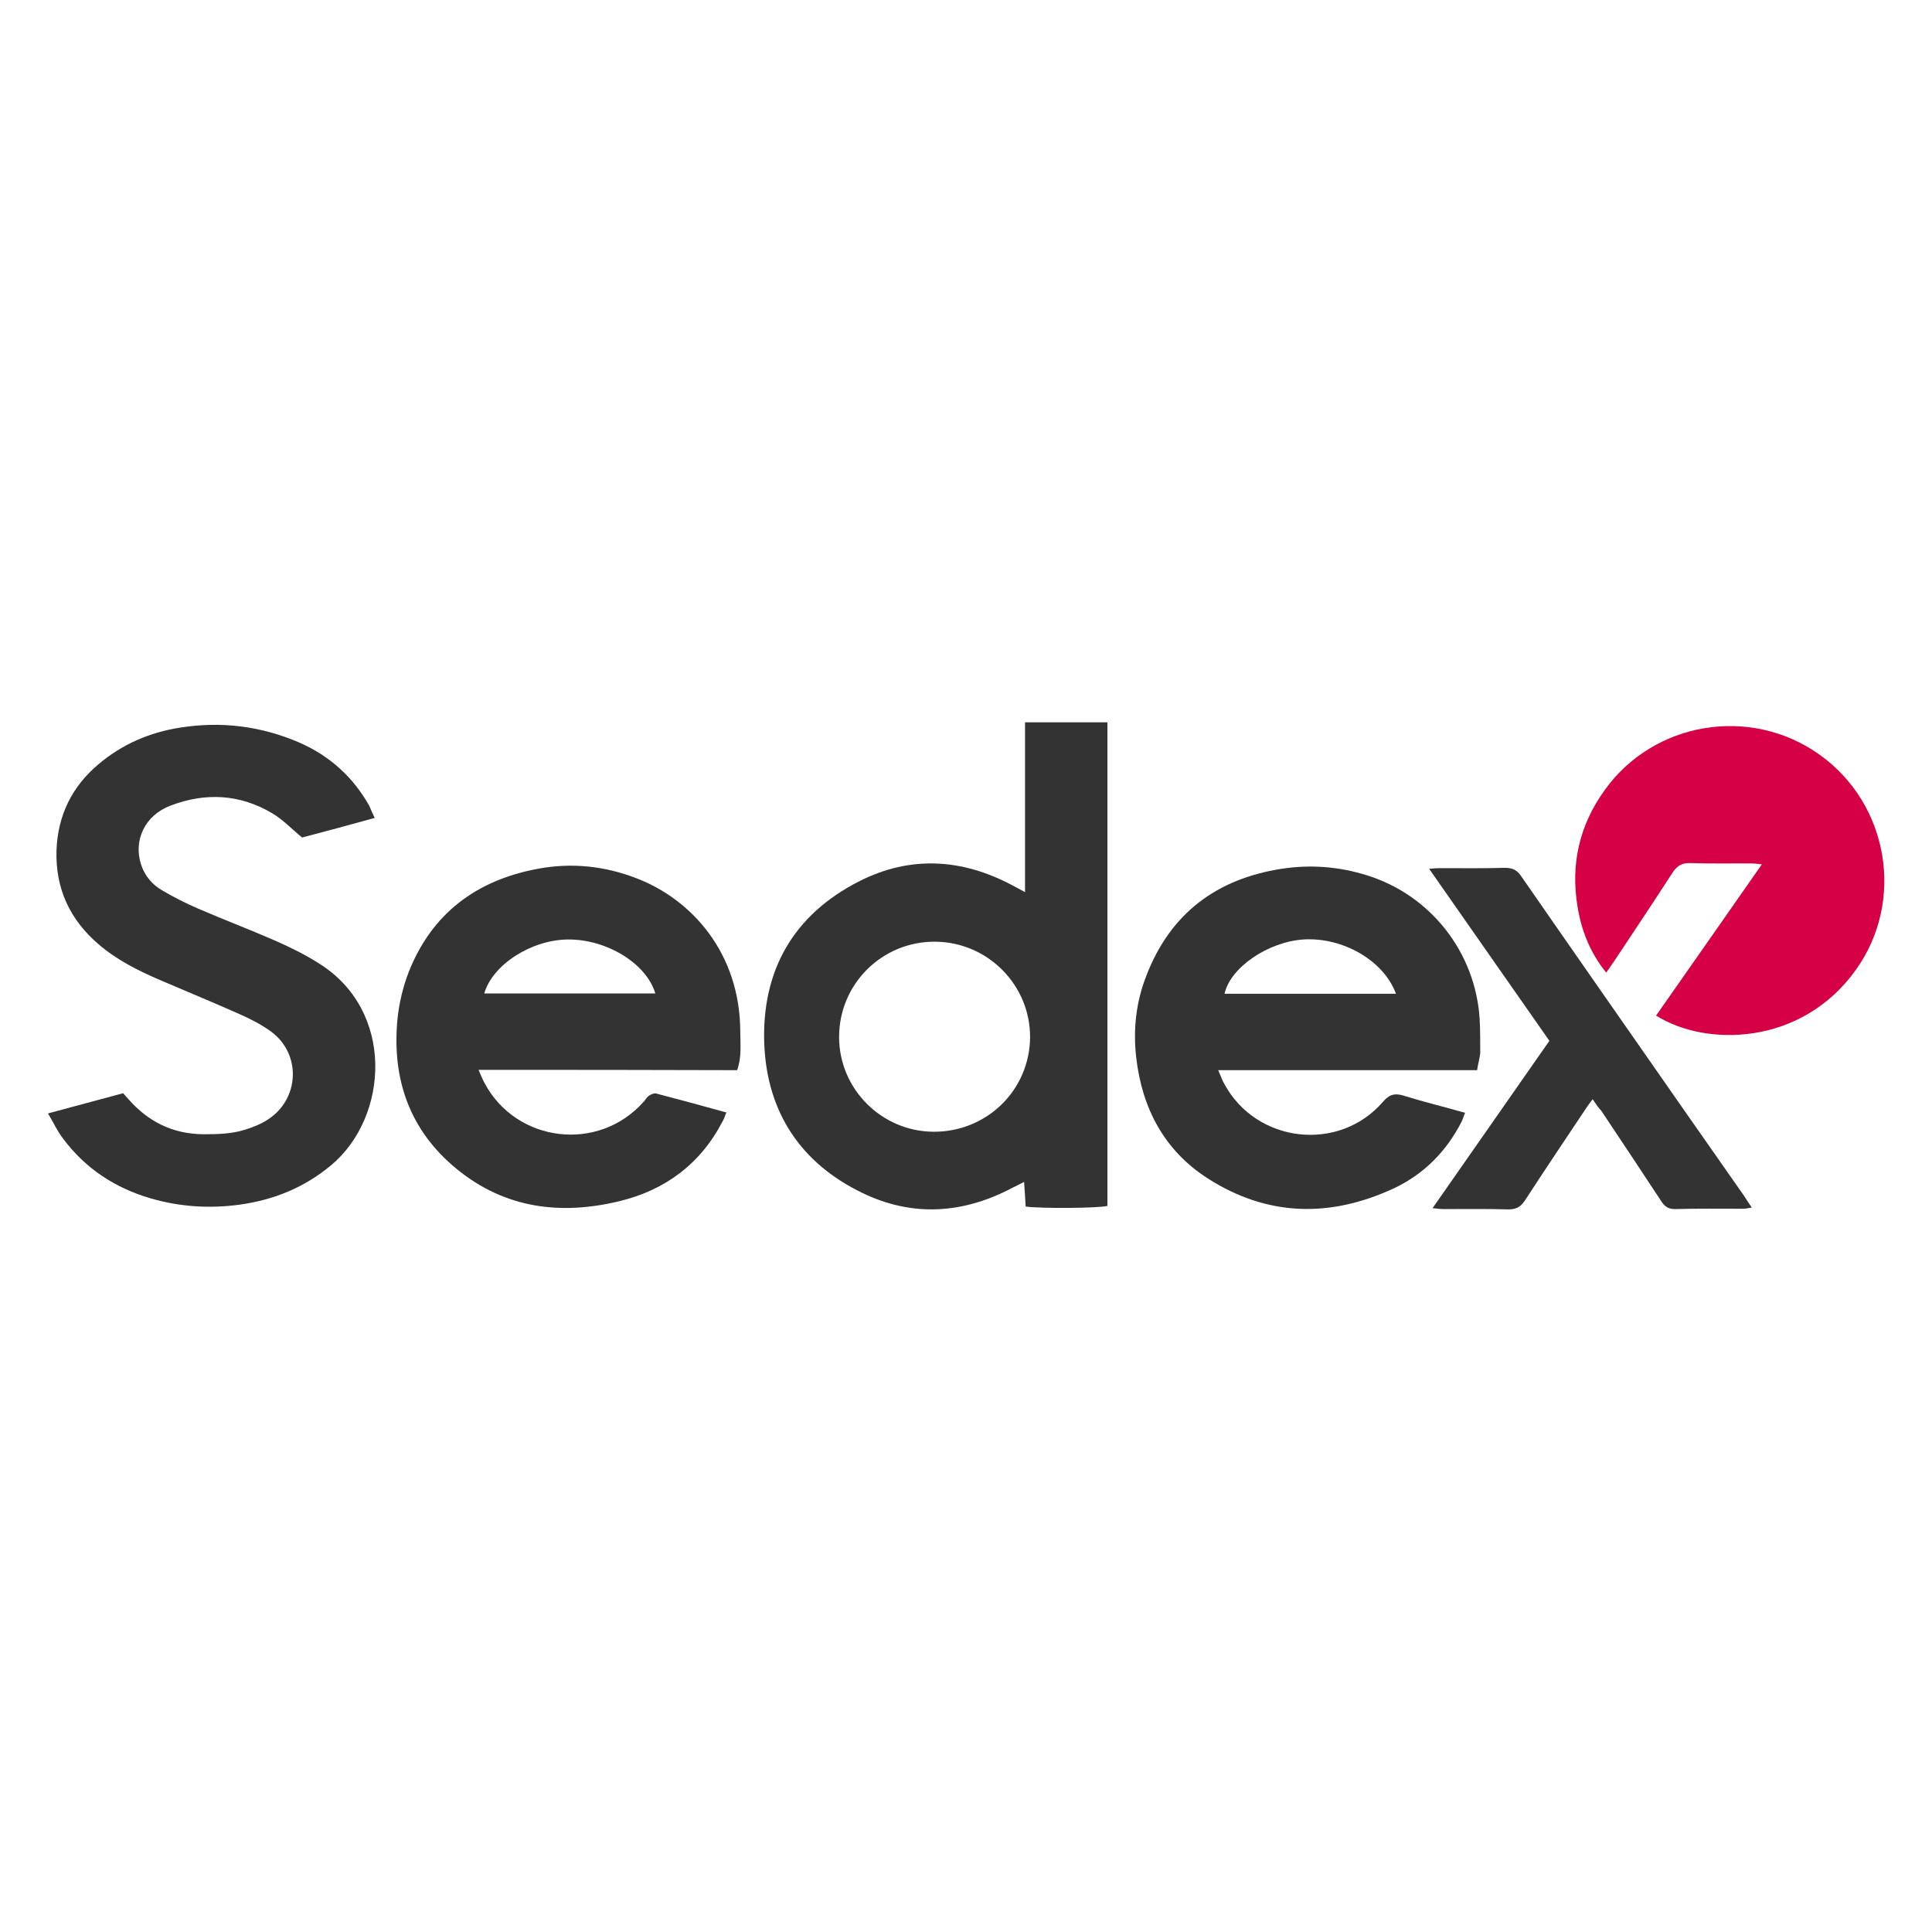
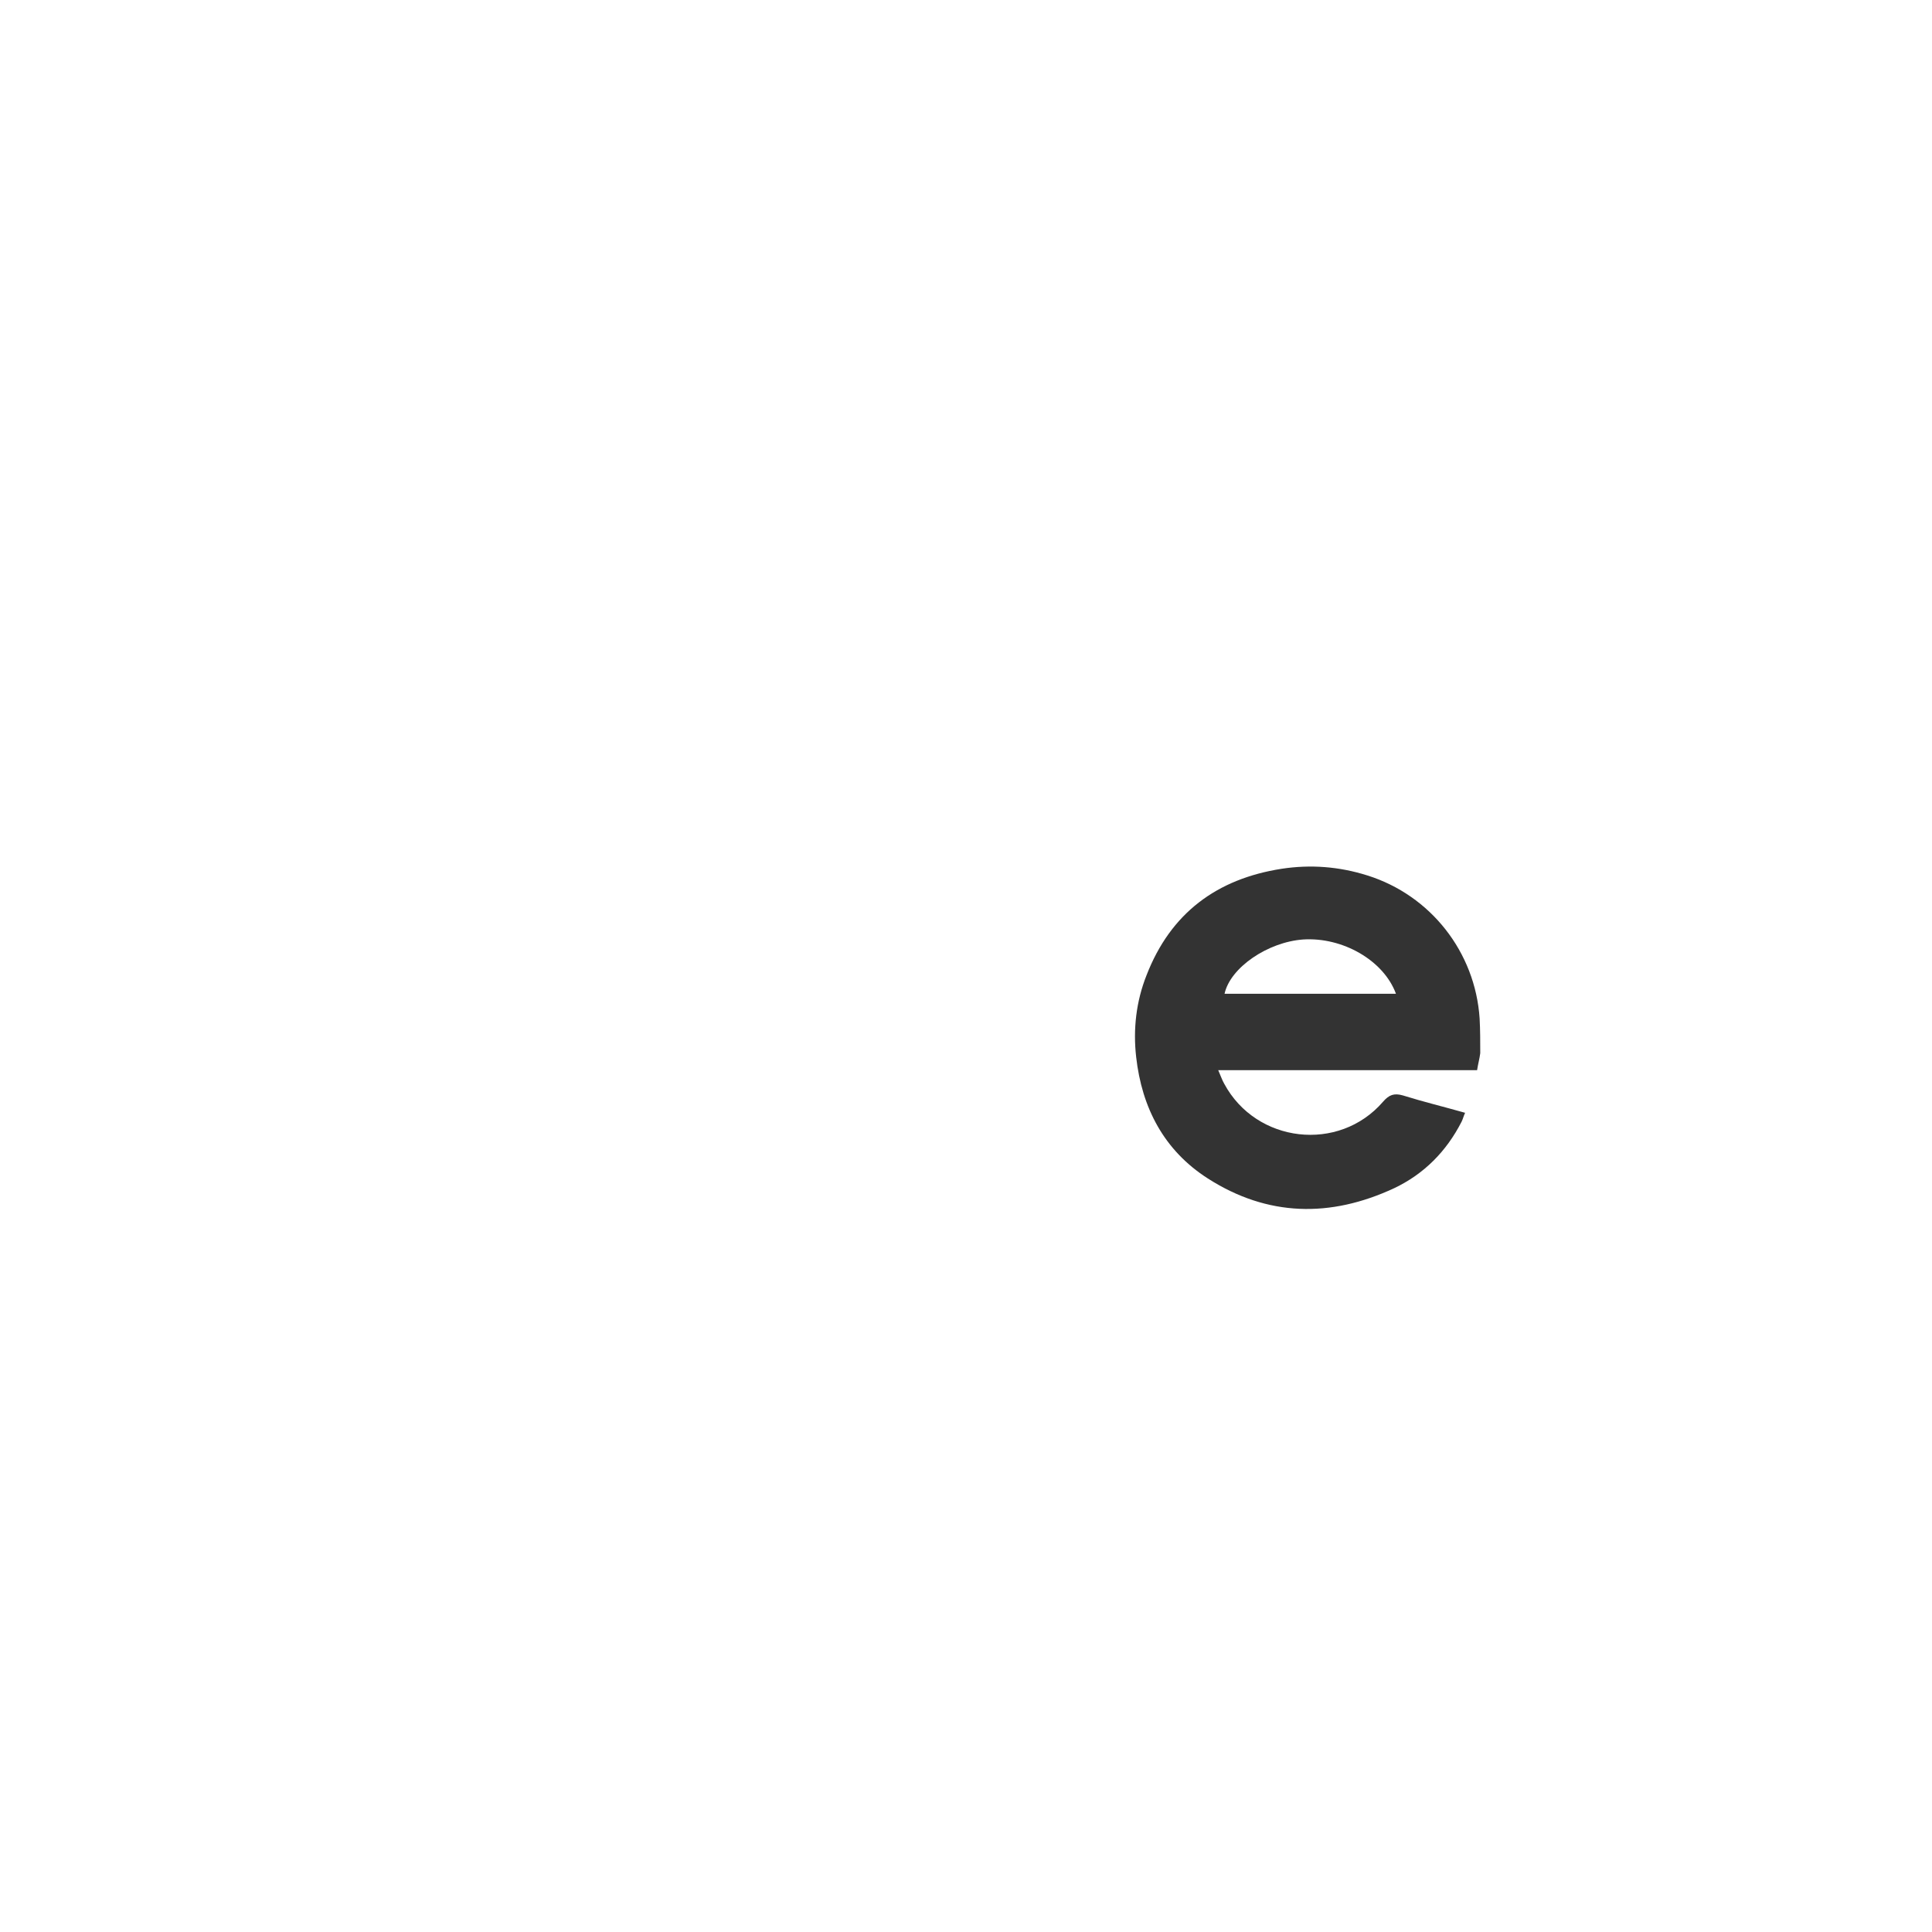
<svg xmlns="http://www.w3.org/2000/svg" version="1.1" id="Layer_1" x="0px" y="0px" viewBox="0 0 612 612" style="enable-background:new 0 0 612 612;" xml:space="preserve">
  <style type="text/css">
	.st0{fill:#333333;}
	.st1{fill:#D60046;}
</style>
  <g id="XMLID_1_">
-     <path id="XMLID_485_" class="st0" d="M324.7,282.6c0-18.4,0-36,0-53.8c8.9,0,17.4,0,26.1,0c0,51.2,0,102.2,0,153.2   c-2.6,0.7-20.6,0.9-25.9,0.2c-0.1-2.3-0.3-4.8-0.5-7.8c-1.4,0.7-2.5,1.3-3.6,1.8c-15.6,8.3-31.7,9.4-47.6,1.7   c-19.5-9.4-30.2-25.5-31.1-47.1c-0.9-23.3,9.2-41,30-51.6c16.1-8.2,32.5-7.3,48.5,1.2C321.8,281,322.8,281.6,324.7,282.6z    M296.2,298.3c-16.8-0.1-30.4,13.4-30.4,30.2c0,16.4,13.4,29.9,29.9,30c16.9,0.1,30.5-13.2,30.6-30   C326.3,311.9,312.8,298.4,296.2,298.3z" />
-     <path id="XMLID_484_" class="st0" d="M118.7,259.1c-8,2.2-15.7,4.3-23,6.2c-3.3-2.7-6.1-5.7-9.5-7.7C75.9,251.5,65,251,54,255.2   c-8.2,3.1-11.8,11.1-9.3,18.7c1.2,3.6,3.5,6.3,6.6,8.1c3.7,2.2,7.5,4.1,11.4,5.8c8.1,3.5,16.3,6.6,24.3,10.1   c4.8,2.1,9.5,4.4,13.9,7.2c24.3,15,22.3,48.7,4,64c-8.5,7.1-18.2,11-29,12.5c-9.5,1.3-18.9,0.7-28.2-2   c-11.3-3.3-20.7-9.5-27.7-18.9c-1.8-2.3-3-5-4.8-8c8.2-2.2,16-4.3,23.8-6.4c0.6,0.7,1.2,1.3,1.7,1.9c6.3,7.2,14.1,11,23.7,11.1   c4.5,0,9.1-0.1,13.4-1.5c2.5-0.8,5-1.8,7.1-3.2c10-6.5,10.6-20.7,1-27.8c-3-2.2-6.5-4-9.9-5.5c-8.3-3.7-16.8-7.2-25.2-10.8   c-7-3-13.8-6.4-19.6-11.4c-9.1-7.8-13.7-17.7-13.3-29.8c0.4-11,4.9-20.2,13.4-27.3c7.5-6.3,16.1-10,25.7-11.5   c13.1-2.1,25.8-0.5,38,4.8c9.5,4.2,16.9,10.9,22,20C117.5,256.5,118,257.7,118.7,259.1z" />
    <path id="XMLID_481_" class="st0" d="M467.9,339c-27.3,0-54.3,0-82,0c0.8,1.8,1.2,3.1,1.9,4.3c10.1,18.8,36.3,21.9,50.3,5.7   c1.9-2.2,3.5-2.8,6.3-2c6.4,2,13,3.6,19.7,5.5c-0.5,1.1-0.7,2-1.1,2.8c-4.8,9.4-11.9,16.6-21.4,21.1c-20.2,9.4-40.1,9-59-3.1   c-13.9-8.9-20.9-22.4-22.7-38.5c-1-8.8,0-17.6,3.3-25.9c7.6-19.6,22.2-30.5,42.8-33.7c9.2-1.4,18.2-0.7,27.1,2.1   c20.1,6.3,34.2,24.3,35.6,45.3c0.2,3.7,0.2,7.4,0.2,11C468.7,335.3,468.2,337,467.9,339z M442.2,314.8c-3.9-10.6-16.9-18-29.4-17.2   c-11.2,0.8-23.1,8.9-24.9,17.2C405.9,314.8,423.9,314.8,442.2,314.8z" />
-     <path id="XMLID_478_" class="st0" d="M151.6,338.9c0.8,1.9,1.3,3.1,1.9,4.2c10.1,18.9,36,22,50.3,6c0.6-0.6,1-1.4,1.6-1.9   c0.7-0.5,1.8-1,2.5-0.8c7.3,1.9,14.6,3.9,22.2,6c-0.5,1.1-0.7,2-1.2,2.8c-7,13.5-18.2,21.8-32.7,25.3c-18.6,4.5-36.2,2.3-51.4-10.1   c-15-12.2-20.7-28.5-18.9-47.5c0.5-5,1.7-10.1,3.5-14.8c7.3-18.7,21.5-29.3,41-32.9c10.6-2,21.1-0.9,31.2,3   c17.5,6.7,32.9,23.7,32.9,48.8c0,3.9,0.5,7.8-1,12C206.4,338.9,179.5,338.9,151.6,338.9z M207.6,314.7   c-2.9-9.6-15.5-17.2-27.7-17.1c-11.6,0.1-23.9,8-26.5,17.1C171.5,314.7,189.5,314.7,207.6,314.7z" />
-     <path id="XMLID_477_" class="st1" d="M524.6,321.7c11.1-15.8,22.1-31.6,33.5-47.9c-1.6-0.2-2.5-0.3-3.5-0.3   c-6.4,0-12.8,0.1-19.2-0.1c-2.5-0.1-4.1,0.8-5.5,2.9c-6.2,9.6-12.5,19-18.8,28.5c-0.7,1-1.3,1.9-2.3,3.3c-5.1-6.3-7.9-13.4-9.1-21   c-2.2-13.4,0.6-25.7,8.6-36.8c15.6-21.8,46.2-26.8,68-11.3c22,15.6,27.2,46.4,11.6,68.2C570.7,331.3,540.4,331.7,524.6,321.7z" />
-     <path id="XMLID_476_" class="st0" d="M504.5,348.2c-1,1.3-1.7,2.3-2.3,3.2c-6.4,9.6-12.8,19.1-19.1,28.8c-1.3,2-2.7,2.9-5.2,2.9   c-6.9-0.2-13.8-0.1-20.7-0.1c-0.9,0-1.8-0.1-3.4-0.3c12.5-17.9,24.7-35.4,37-53c-12.7-18.1-25.2-36.1-38.1-54.5   c1.6-0.1,2.5-0.2,3.3-0.2c6.9,0,13.8,0.1,20.7-0.1c2.4,0,3.9,0.7,5.2,2.7c16.9,24.4,33.9,48.7,50.9,73.1   c6.6,9.4,13.2,18.9,19.8,28.3c0.7,1.1,1.4,2.2,2.3,3.5c-1.1,0.2-1.9,0.4-2.6,0.4c-7.2,0-14.5-0.1-21.7,0.1c-2,0-3.2-0.7-4.3-2.4   c-6.3-9.6-12.7-19.2-19.1-28.8C506.3,350.9,505.6,349.8,504.5,348.2z" />
  </g>
</svg>